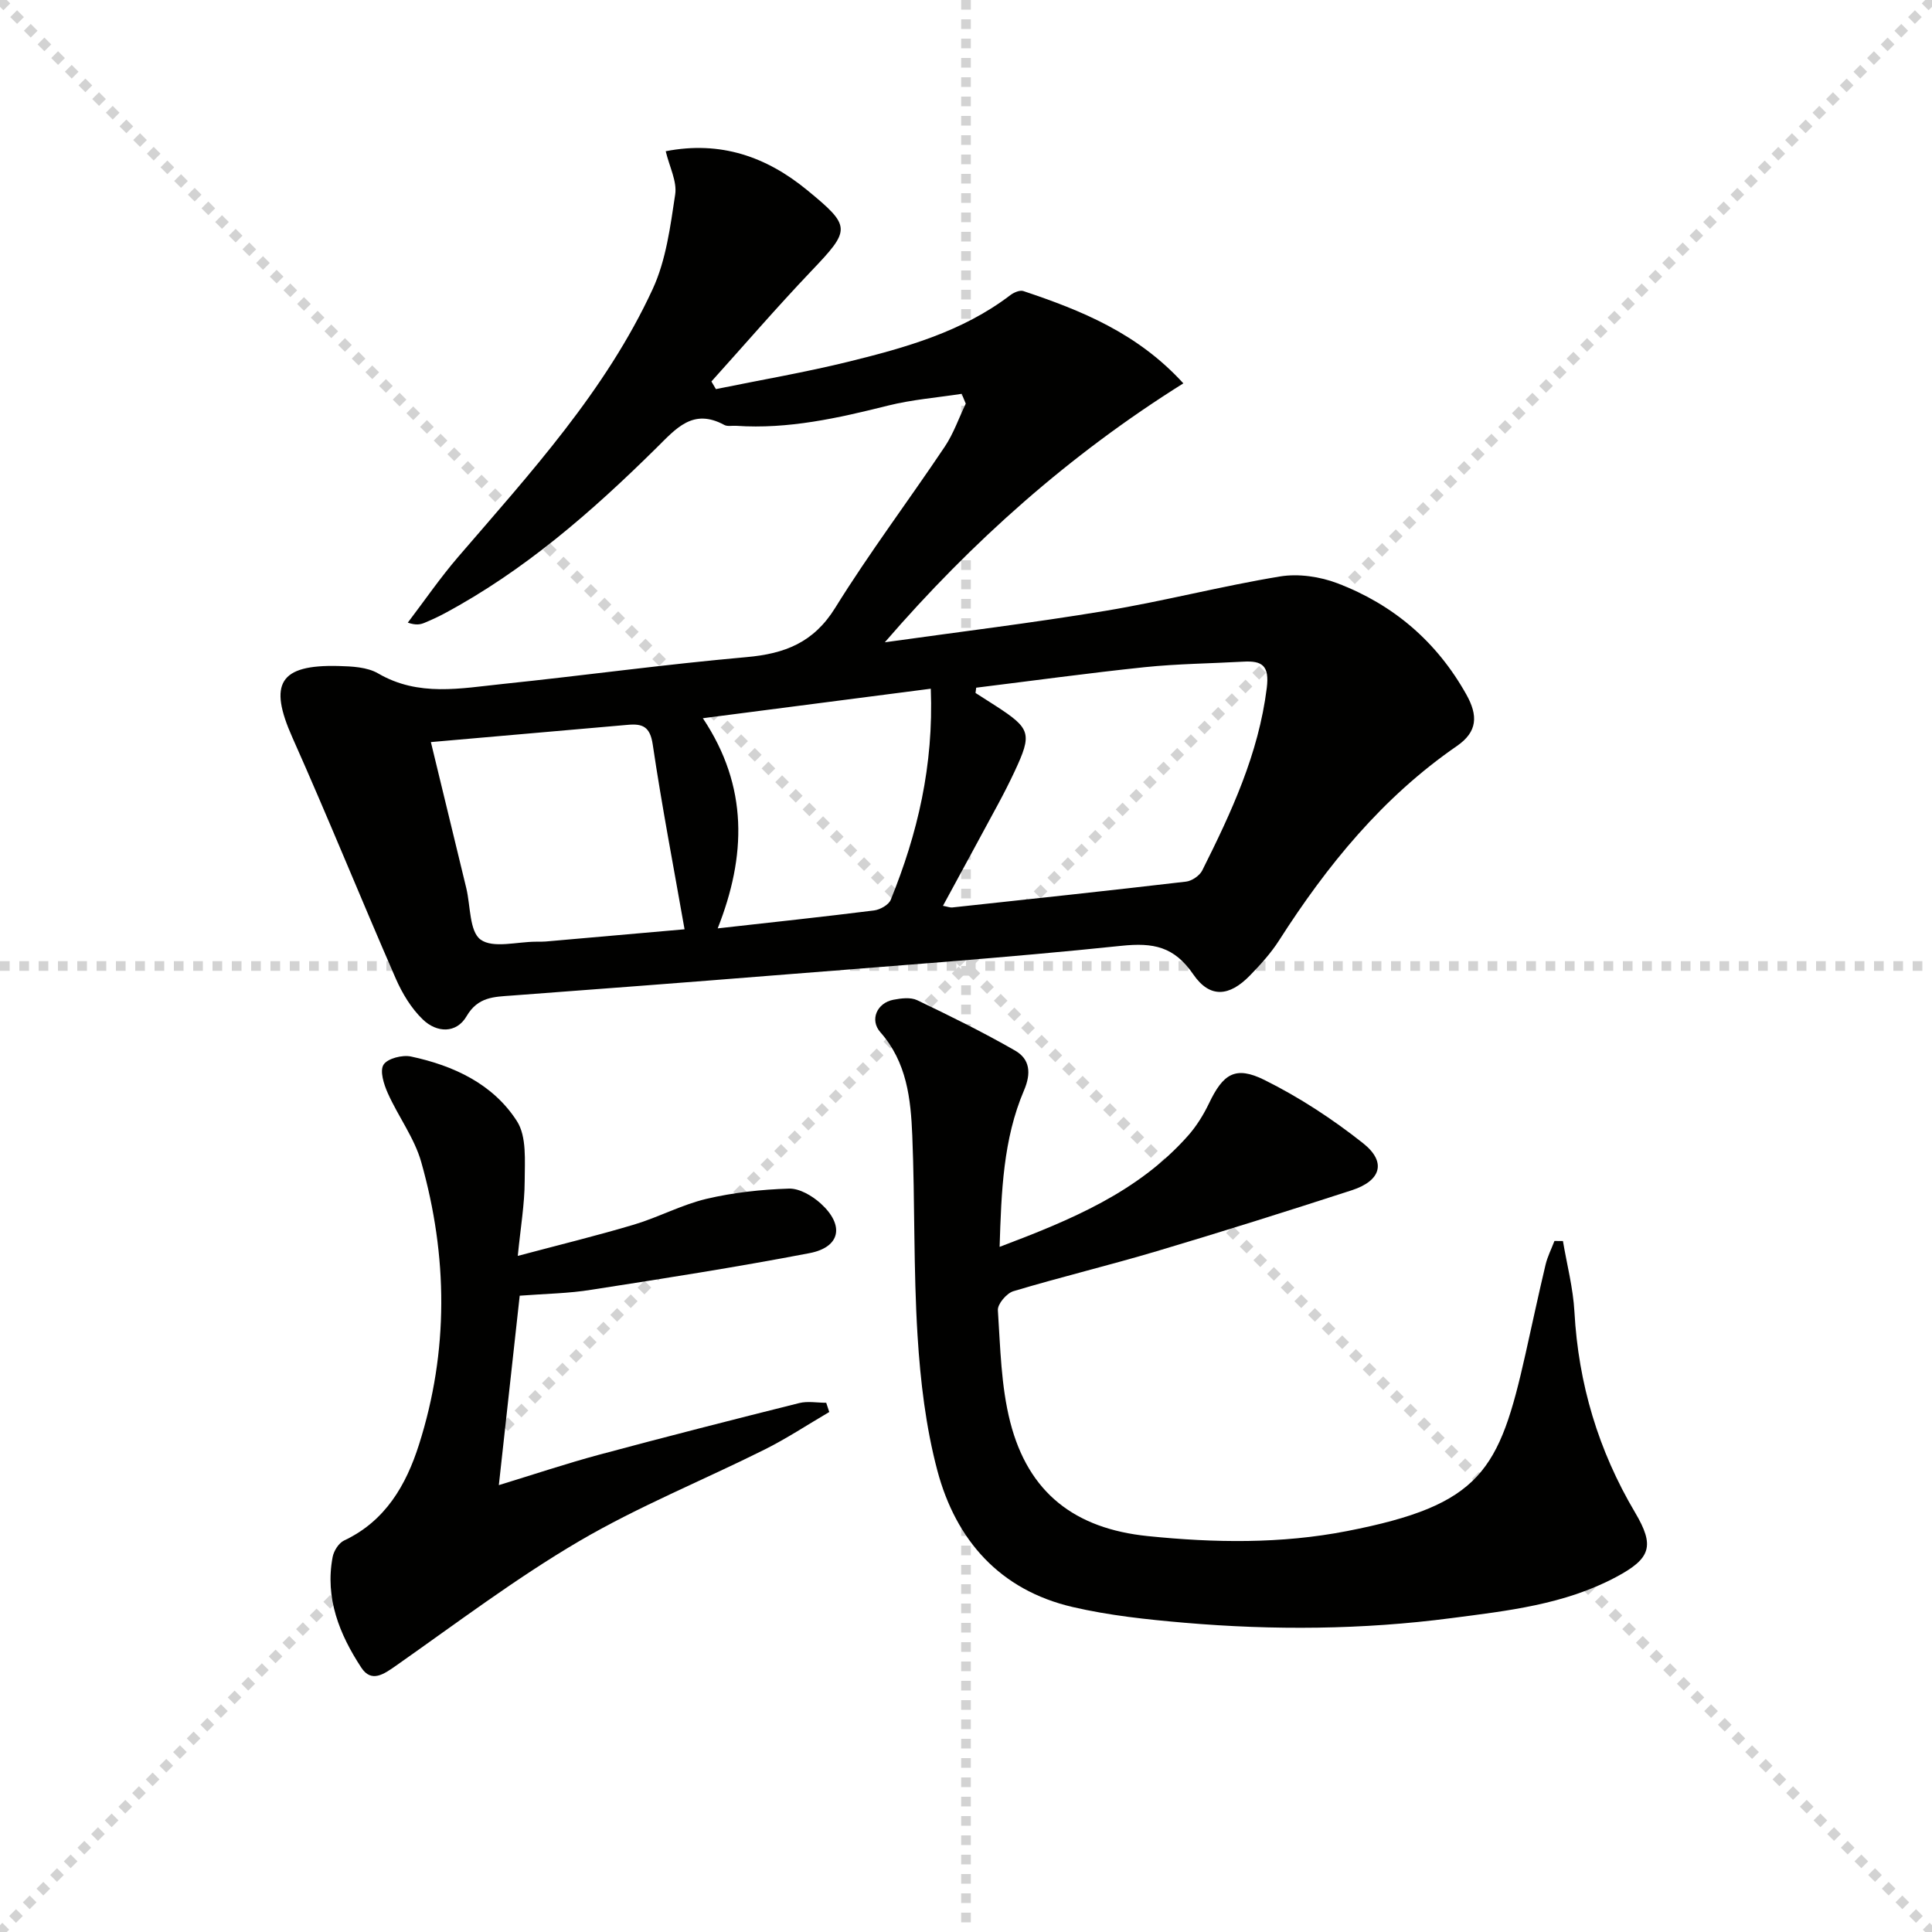
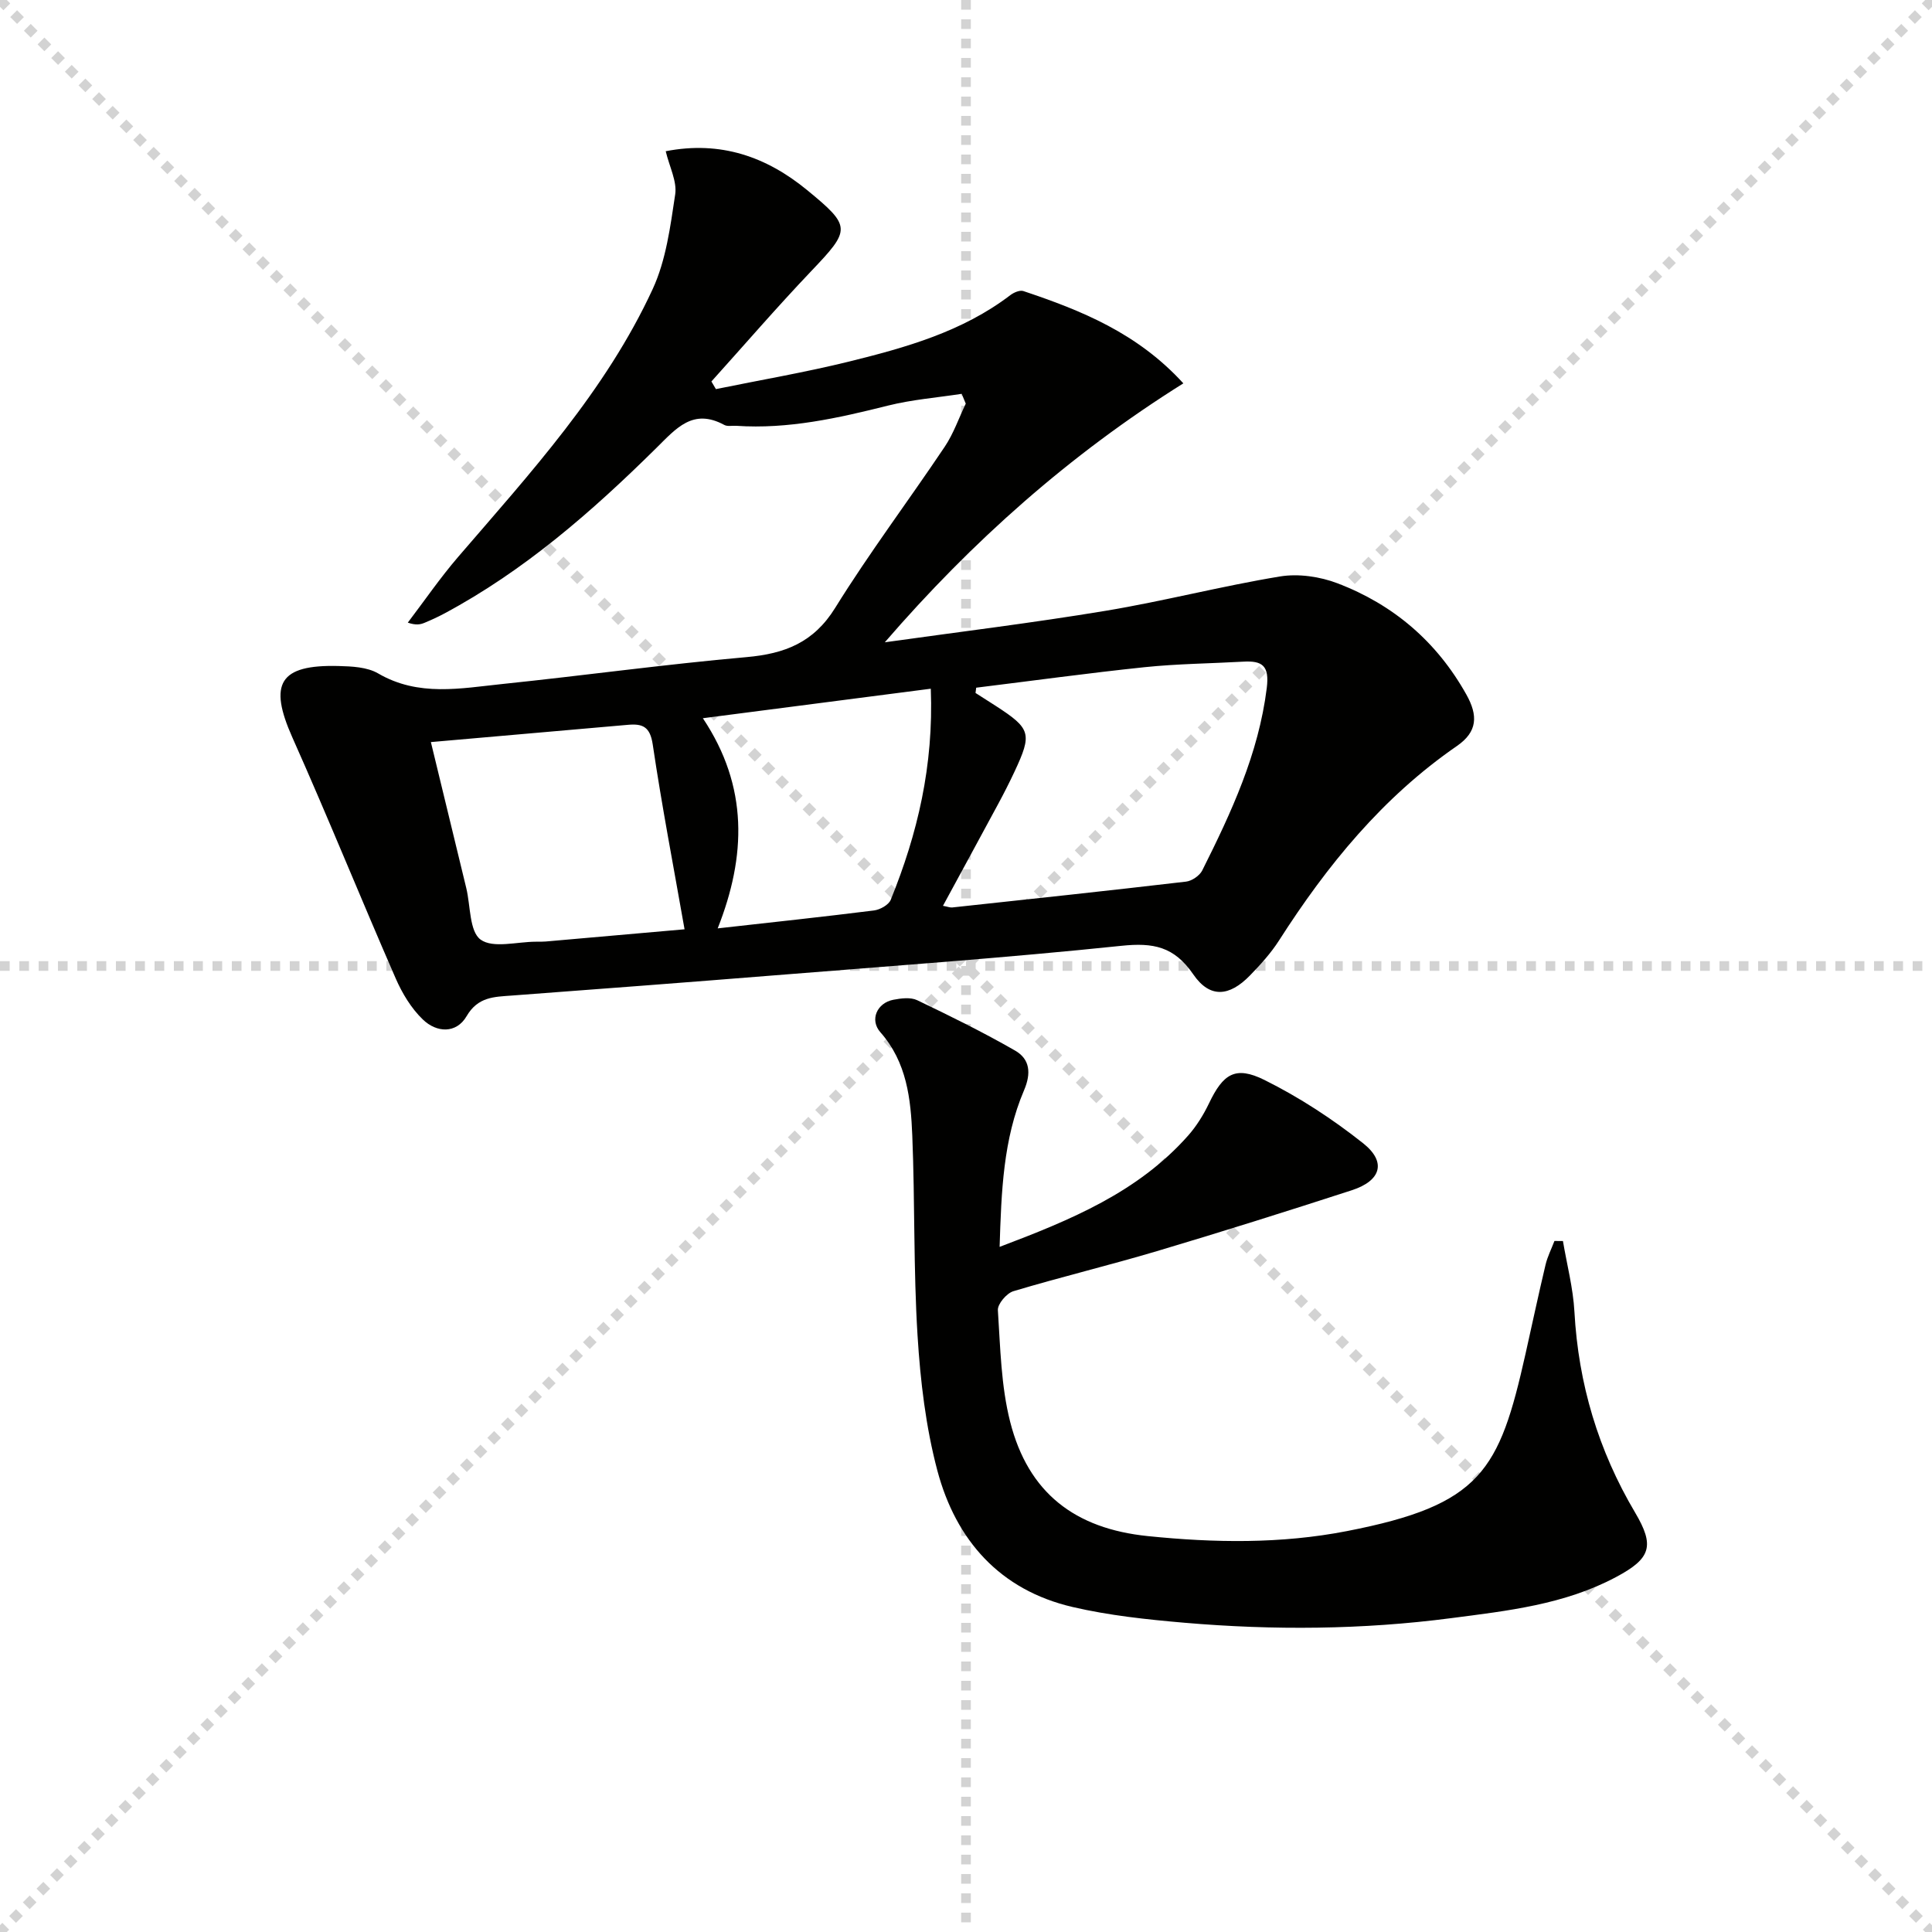
<svg xmlns="http://www.w3.org/2000/svg" enable-background="new 0 0 400 400" viewBox="0 0 400 400">
  <g stroke="lightgray" stroke-dasharray="1,1" stroke-width="1" transform="scale(2, 2)">
    <line x1="0" y1="0" x2="200" y2="200" />
    <line x1="200" y1="0" x2="0" y2="200" />
    <line x1="100" y1="0" x2="100" y2="200" />
    <line x1="0" y1="100" x2="200" y2="100" />
  </g>
  <path d="m199.11 81.54c-5.09.78-10.27 1.19-15.24 2.43-10.34 2.59-20.67 4.92-31.44 4.19-.83-.06-1.81.18-2.47-.18-6.49-3.52-9.95.7-14.09 4.79-13.28 13.12-27.31 25.39-43.93 34.28-1.31.7-2.67 1.32-4.04 1.89-.84.35-1.75.56-3.47-.03 3.45-4.54 6.69-9.26 10.4-13.58 14.97-17.4 30.57-34.41 40.31-55.5 2.76-5.98 3.65-12.95 4.65-19.57.41-2.7-1.18-5.69-1.96-8.95 11.34-2.21 20.84 1.12 29.28 8.05 9.22 7.57 9.05 8.16.77 16.85-7.05 7.41-13.74 15.17-20.59 22.77.31.53.62 1.05.93 1.58 9.19-1.88 18.46-3.46 27.56-5.7 11.78-2.91 23.48-6.19 33.39-13.75.72-.55 1.96-1.09 2.7-.85 11.99 4.01 23.63 8.69 33.13 19.11-23.57 14.76-43.78 32.75-61.81 53.61 15.25-2.14 30.54-4 45.72-6.52 12.09-2.01 24.01-5.12 36.1-7.11 3.83-.63 8.29.03 11.95 1.43 11.54 4.42 20.51 12.07 26.63 23.01 2.44 4.35 2.33 7.71-1.95 10.66-15.36 10.59-26.87 24.69-36.82 40.25-1.69 2.64-3.85 5.02-6.05 7.28-4.25 4.36-8.28 4.75-11.71-.24-3.97-5.79-8.28-6.61-14.89-5.92-23.96 2.5-48.01 4.2-72.03 6.13-18.06 1.45-36.12 2.82-54.19 4.17-3.66.27-7 .25-9.34 4.26-2.15 3.69-6.23 3.43-9.05.71-2.41-2.31-4.29-5.43-5.64-8.53-7.24-16.58-14.02-33.36-21.39-49.88-4.97-11.14-2.7-15.11 9.56-14.79 2.77.07 5.93.21 8.21 1.54 8.35 4.87 17.09 3.08 25.76 2.18 16.84-1.75 33.63-4.07 50.49-5.56 7.92-.7 13.9-3 18.36-10.19 7.09-11.43 15.21-22.21 22.7-33.39 1.82-2.72 2.91-5.92 4.34-8.9-.28-.68-.56-1.36-.84-2.03zm3 60.84c-.05.36-.1.73-.14 1.09 1.38.88 2.76 1.75 4.13 2.64 7.34 4.75 7.64 5.75 3.94 13.66-1.06 2.26-2.19 4.48-3.37 6.67-3.76 6.98-7.55 13.93-11.44 21.1.99.18 1.47.39 1.92.34 16.14-1.74 32.29-3.46 48.41-5.35 1.21-.14 2.8-1.23 3.35-2.31 6.02-12.02 11.66-24.13 13.36-37.77.58-4.65-.93-5.69-4.89-5.46-6.79.38-13.61.44-20.37 1.14-11.67 1.22-23.28 2.82-34.9 4.25zm-112.9 11.26c2.41 9.95 4.88 20.09 7.33 30.24.89 3.69.63 8.97 2.97 10.66 2.58 1.86 7.54.43 11.46.43.67 0 1.34.01 2-.04 9.85-.86 19.69-1.73 28.76-2.53-2.26-12.86-4.7-25.52-6.59-38.27-.55-3.69-2.1-4.34-5.17-4.06-13.55 1.2-27.11 2.37-40.76 3.57zm103.5-11.05c-15.94 2.06-31.16 4.03-47.19 6.11 9.47 14.19 8.97 28.58 3.07 43.51 11.32-1.27 21.85-2.39 32.36-3.71 1.26-.16 3.04-1.15 3.47-2.21 5.54-13.65 8.9-27.74 8.29-43.7z" fill="#010100" />
  <path d="m323.59 256.94c.82 4.88 2.11 9.74 2.38 14.66.82 14.91 4.95 28.71 12.55 41.54 4.11 6.94 3.3 9.52-3.95 13.38-10.66 5.69-22.44 6.98-34.12 8.5-18.37 2.4-36.82 2.53-55.25.95-7.76-.67-15.58-1.5-23.14-3.26-15.04-3.5-24.15-13.82-27.99-28.24-2.4-9.05-3.52-18.56-4.1-27.93-.86-13.77-.53-27.61-1.09-41.4-.31-7.62-1.12-15.21-6.61-21.43-2.26-2.56-.7-6.07 2.69-6.72 1.6-.31 3.57-.56 4.93.09 6.85 3.28 13.69 6.65 20.27 10.43 3.07 1.76 3.38 4.66 1.85 8.24-4.32 10.12-4.69 20.94-5.05 32.4 14.72-5.57 28.64-11.3 39.03-23.04 1.74-1.97 3.18-4.3 4.32-6.67 2.91-6.09 5.43-7.85 11.49-4.84 7.21 3.58 14.1 8.09 20.42 13.1 4.89 3.88 3.72 7.76-2.35 9.73-13.41 4.35-26.86 8.59-40.36 12.61-9.85 2.93-19.85 5.34-29.7 8.29-1.4.42-3.3 2.66-3.21 3.94.51 7.74.65 15.68 2.55 23.13 3.76 14.72 13.42 22.09 28.47 23.63 13.8 1.41 27.55 1.63 41.23-1.03 27.88-5.42 31.56-12.49 36.99-36.69 1.38-6.15 2.69-12.33 4.15-18.46.4-1.69 1.22-3.28 1.84-4.92.58 0 1.17.01 1.76.01z" fill="#010100" />
-   <path d="m107.6 268.26c-1.45 13.12-2.84 25.78-4.32 39.22 7.29-2.23 13.98-4.47 20.77-6.3 13.77-3.7 27.59-7.23 41.42-10.69 1.76-.44 3.72-.06 5.59-.06.21.64.42 1.28.63 1.91-4.46 2.61-8.79 5.48-13.4 7.78-12.78 6.38-26.12 11.77-38.41 18.98-13.13 7.71-25.37 16.97-37.86 25.74-2.59 1.82-5.13 3.61-7.22.42-4.51-6.88-7.55-14.38-5.93-22.9.24-1.27 1.26-2.89 2.36-3.41 8.57-4.03 12.86-11.49 15.52-19.87 6.17-19.37 5.97-39 .47-58.46-1.41-5.01-4.77-9.45-6.93-14.29-.82-1.83-1.7-4.61-.88-5.9s3.89-2.07 5.68-1.69c8.83 1.88 17 5.68 21.94 13.39 2.05 3.19 1.61 8.23 1.6 12.43-.02 4.76-.84 9.51-1.43 15.46 8.6-2.29 16.39-4.19 24.07-6.48 5.07-1.52 9.86-4.11 14.99-5.33 5.56-1.31 11.36-1.94 17.08-2.12 2.18-.07 4.82 1.49 6.56 3.06 5 4.52 4.12 9.07-2.3 10.3-14.96 2.87-30.03 5.23-45.09 7.57-4.74.78-9.58.83-14.91 1.24z" fill="#010100" />
</svg>